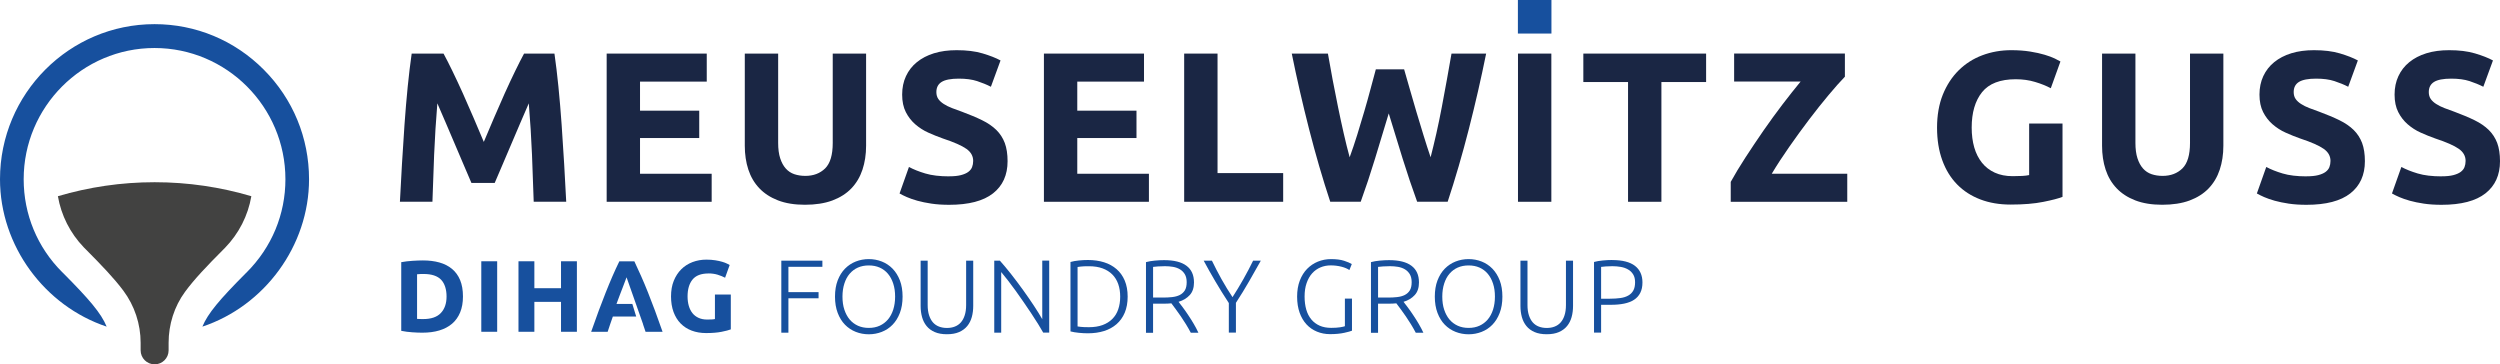
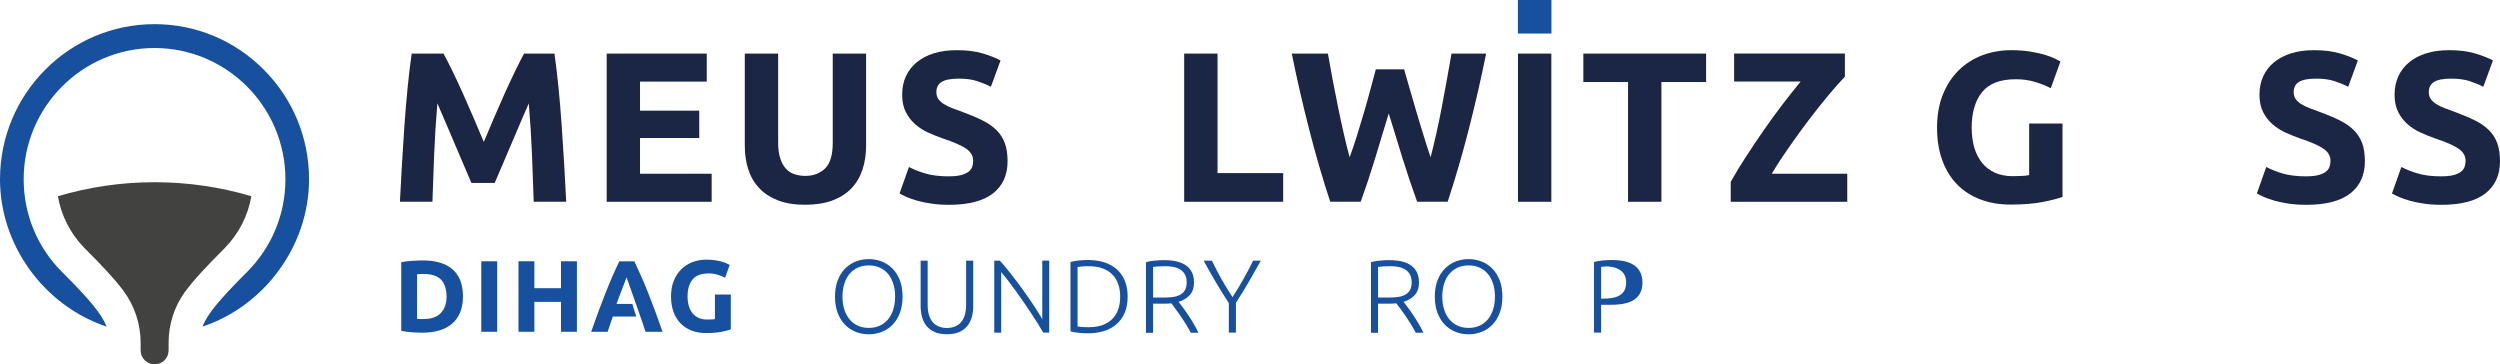
<svg xmlns="http://www.w3.org/2000/svg" id="Ebene_2" data-name="Ebene 2" viewBox="0 0 529.04 77.11">
  <defs>
    <style>      .cls-1, .cls-2 {        fill: #17509e;      }      .cls-3 {        fill: #424241;      }      .cls-4 {        fill: #1a2644;      }      .cls-2 {        fill-rule: evenodd;      }    </style>
  </defs>
  <g id="Ebene_1-2" data-name="Ebene 1">
    <g>
      <rect class="cls-1" x="321.21" width="7.1" height="7.1" />
      <g>
-         <path class="cls-1" d="m165.34,70.4v-15.24h8.69v1.3h-7.19v5.36h6.38v1.3h-6.38v7.28h-1.5Z" />
        <path class="cls-1" d="m191,62.77c0,1.3-.19,2.46-.57,3.45-.38,1-.9,1.83-1.55,2.5-.65.67-1.41,1.17-2.28,1.51-.87.34-1.78.51-2.75.51s-1.88-.17-2.75-.51c-.86-.34-1.62-.84-2.28-1.51s-1.17-1.5-1.55-2.5-.57-2.15-.57-3.45.19-2.45.57-3.44.9-1.82,1.55-2.48,1.41-1.17,2.28-1.51c.87-.34,1.78-.51,2.75-.51s1.88.17,2.75.51c.86.34,1.62.84,2.28,1.51.65.67,1.17,1.5,1.55,2.48.38.99.57,2.14.57,3.44Zm-1.58,0c0-1.03-.13-1.95-.4-2.76-.26-.81-.64-1.51-1.12-2.08s-1.07-1.01-1.75-1.31c-.68-.3-1.45-.45-2.3-.45s-1.62.15-2.3.45c-.68.3-1.26.74-1.75,1.31s-.86,1.26-1.12,2.08c-.26.81-.4,1.73-.4,2.76s.13,1.95.4,2.76.64,1.51,1.12,2.08c.48.57,1.07,1.01,1.75,1.32.68.31,1.45.46,2.3.46s1.62-.15,2.3-.46c.68-.31,1.26-.75,1.75-1.32.48-.57.86-1.27,1.12-2.08s.4-1.73.4-2.76Z" />
        <path class="cls-1" d="m200.39,70.73c-1.01,0-1.87-.15-2.58-.46-.71-.31-1.29-.73-1.73-1.28-.44-.54-.76-1.18-.96-1.9-.2-.73-.3-1.51-.3-2.34v-9.59h1.49v9.39c0,.84.1,1.56.3,2.17.2.61.47,1.11.82,1.51.35.39.78.69,1.28.88.5.19,1.05.29,1.67.29s1.17-.09,1.67-.29c.5-.19.92-.48,1.28-.88.35-.4.63-.9.82-1.51.2-.61.3-1.33.3-2.17v-9.39h1.5v9.59c0,.84-.1,1.62-.3,2.34-.2.73-.52,1.36-.96,1.9-.44.54-1.02.97-1.73,1.28-.71.31-1.57.46-2.58.46Z" />
        <path class="cls-1" d="m220.77,70.4c-.28-.51-.64-1.11-1.07-1.8-.43-.69-.9-1.43-1.42-2.21s-1.07-1.58-1.63-2.41-1.13-1.64-1.7-2.42-1.11-1.52-1.65-2.21c-.54-.69-1.02-1.28-1.43-1.78v12.83h-1.47v-15.24h1.19c.75.84,1.55,1.8,2.41,2.89.86,1.09,1.69,2.21,2.51,3.34.82,1.14,1.59,2.25,2.3,3.33s1.3,2.03,1.75,2.83v-12.4h1.47v15.24h-1.25Z" />
        <path class="cls-1" d="m238.63,62.77c0,1.3-.21,2.44-.62,3.41s-.99,1.77-1.73,2.42c-.74.64-1.62,1.13-2.65,1.45-1.03.32-2.15.48-3.39.48-.62,0-1.26-.03-1.93-.1-.68-.07-1.27-.16-1.78-.3v-14.69c.51-.15,1.11-.25,1.78-.32.67-.07,1.32-.1,1.93-.1,1.23,0,2.36.16,3.39.48,1.03.32,1.91.81,2.65,1.45.74.64,1.32,1.45,1.73,2.42s.62,2.1.62,3.39Zm-10.6,6.31c.09.01.31.04.67.09.36.04.93.07,1.73.07,1.1,0,2.06-.15,2.88-.45s1.51-.73,2.07-1.29.98-1.23,1.25-2.03c.28-.8.42-1.7.42-2.69s-.14-1.89-.42-2.68c-.28-.79-.7-1.47-1.25-2.02s-1.25-.99-2.07-1.29-1.78-.45-2.88-.45c-.79,0-1.37.02-1.73.07-.36.04-.58.07-.67.09v12.6Z" />
        <path class="cls-1" d="m252.67,59.74c0,1.14-.3,2.05-.9,2.7-.6.66-1.39,1.14-2.37,1.43.23.29.54.69.91,1.19.37.5.76,1.04,1.15,1.64.4.59.79,1.21,1.17,1.86s.7,1.26.97,1.85h-1.61c-.31-.59-.64-1.17-1-1.76-.36-.59-.73-1.15-1.1-1.7-.37-.55-.74-1.06-1.09-1.53-.35-.47-.66-.88-.92-1.23-.47.04-.94.07-1.41.07h-2.46v6.16h-1.5v-14.95c.53-.15,1.15-.25,1.86-.32.71-.07,1.37-.1,1.97-.1,2.1,0,3.68.39,4.74,1.19,1.06.79,1.59,1.96,1.59,3.52Zm-6.16-3.41c-.56,0-1.04.02-1.46.05-.42.04-.77.07-1.04.1v6.49h2.07c.69,0,1.34-.03,1.96-.1.62-.07,1.15-.21,1.61-.44.45-.23.81-.55,1.08-.98.26-.43.39-1,.39-1.74,0-.67-.13-1.23-.39-1.67-.26-.44-.61-.79-1.03-1.04-.43-.26-.91-.43-1.46-.53-.55-.09-1.12-.14-1.7-.14Z" />
        <path class="cls-1" d="m260.04,70.4v-6.27c-1.05-1.6-2.01-3.14-2.88-4.63-.88-1.49-1.69-2.94-2.44-4.34h1.74c.62,1.29,1.3,2.6,2.04,3.93.74,1.33,1.52,2.59,2.32,3.79.78-1.2,1.54-2.47,2.29-3.79.75-1.33,1.44-2.63,2.07-3.93h1.63c-.78,1.39-1.6,2.84-2.46,4.34s-1.8,3.03-2.81,4.58v6.31h-1.5Z" />
-         <path class="cls-1" d="m284.6,63.19h1.5v6.79c-.28.12-.82.27-1.64.45-.81.18-1.81.28-3,.28-1,0-1.92-.18-2.77-.53s-1.59-.86-2.21-1.53c-.62-.67-1.11-1.5-1.46-2.48s-.53-2.12-.53-3.4.19-2.41.57-3.4.9-1.82,1.55-2.48,1.41-1.18,2.28-1.53c.87-.35,1.79-.53,2.77-.53,1.13,0,2.06.12,2.79.36.73.24,1.27.47,1.61.69l-.51,1.27c-.41-.29-.97-.53-1.67-.71s-1.47-.28-2.29-.28c-.76,0-1.48.14-2.15.42s-1.26.7-1.76,1.25-.89,1.25-1.18,2.07-.43,1.77-.43,2.86c0,1.01.12,1.92.35,2.74.23.81.59,1.51,1.07,2.09.48.58,1.07,1.02,1.77,1.33.7.31,1.52.46,2.44.46.75,0,1.37-.04,1.88-.12s.85-.16,1.02-.23v-5.85Z" />
        <path class="cls-1" d="m300.28,59.74c0,1.14-.3,2.05-.9,2.7-.6.66-1.39,1.14-2.37,1.43.23.29.54.69.91,1.19.37.5.76,1.04,1.15,1.64.4.59.79,1.21,1.17,1.86s.7,1.26.97,1.85h-1.61c-.31-.59-.64-1.17-1-1.76-.36-.59-.73-1.15-1.1-1.7-.37-.55-.74-1.06-1.09-1.53-.35-.47-.66-.88-.92-1.23-.47.04-.94.07-1.41.07h-2.46v6.16h-1.5v-14.95c.53-.15,1.15-.25,1.86-.32.71-.07,1.37-.1,1.97-.1,2.1,0,3.68.39,4.74,1.19,1.06.79,1.59,1.96,1.59,3.52Zm-6.16-3.41c-.56,0-1.04.02-1.46.05-.42.04-.77.07-1.04.1v6.49h2.07c.69,0,1.34-.03,1.96-.1.62-.07,1.15-.21,1.61-.44.45-.23.81-.55,1.08-.98.26-.43.39-1,.39-1.74,0-.67-.13-1.23-.39-1.67-.26-.44-.61-.79-1.03-1.04-.43-.26-.91-.43-1.46-.53-.55-.09-1.12-.14-1.7-.14Z" />
        <path class="cls-1" d="m317.93,62.77c0,1.3-.19,2.46-.57,3.45-.38,1-.9,1.83-1.55,2.5-.65.67-1.41,1.17-2.28,1.51-.87.34-1.78.51-2.75.51s-1.88-.17-2.75-.51c-.86-.34-1.62-.84-2.28-1.51s-1.17-1.5-1.55-2.5-.57-2.15-.57-3.45.19-2.45.57-3.44.9-1.82,1.55-2.48,1.41-1.17,2.28-1.51c.87-.34,1.78-.51,2.75-.51s1.88.17,2.75.51c.86.34,1.62.84,2.28,1.51.65.67,1.17,1.5,1.55,2.48.38.99.57,2.14.57,3.44Zm-1.58,0c0-1.03-.13-1.95-.4-2.76-.26-.81-.64-1.51-1.12-2.08s-1.07-1.01-1.75-1.31c-.68-.3-1.45-.45-2.3-.45s-1.62.15-2.3.45c-.68.3-1.26.74-1.75,1.31s-.86,1.26-1.12,2.08c-.26.81-.4,1.73-.4,2.76s.13,1.95.4,2.76.64,1.51,1.12,2.08c.48.57,1.07,1.01,1.75,1.32.68.31,1.45.46,2.3.46s1.62-.15,2.3-.46c.68-.31,1.26-.75,1.75-1.32.48-.57.86-1.27,1.12-2.08s.4-1.73.4-2.76Z" />
-         <path class="cls-1" d="m327.32,70.73c-1.01,0-1.87-.15-2.58-.46-.71-.31-1.29-.73-1.73-1.28-.44-.54-.76-1.18-.96-1.9-.2-.73-.3-1.51-.3-2.34v-9.59h1.49v9.39c0,.84.1,1.56.3,2.17.2.61.47,1.11.82,1.51.35.39.78.69,1.28.88.5.19,1.05.29,1.67.29s1.17-.09,1.67-.29c.5-.19.92-.48,1.28-.88.35-.4.63-.9.82-1.51.2-.61.3-1.33.3-2.17v-9.39h1.5v9.59c0,.84-.1,1.62-.3,2.34-.2.73-.52,1.36-.96,1.9-.44.54-1.02.97-1.73,1.28-.71.31-1.57.46-2.58.46Z" />
-         <path class="cls-1" d="m341.17,55.03c2.15,0,3.76.41,4.82,1.23,1.05.82,1.58,1.99,1.58,3.5,0,.87-.15,1.6-.46,2.21-.31.61-.75,1.1-1.32,1.47-.57.37-1.27.64-2.1.81-.83.17-1.76.25-2.8.25h-2.07v5.89h-1.5v-14.95c.53-.15,1.15-.25,1.86-.32.71-.07,1.37-.1,1.99-.1Zm.07,1.3c-.56,0-1.03.02-1.42.05-.39.04-.72.07-1,.1v6.73h1.89c.8,0,1.53-.05,2.19-.14s1.21-.27,1.67-.53c.46-.26.82-.61,1.07-1.07.25-.45.37-1.03.37-1.74s-.14-1.23-.41-1.67-.63-.79-1.08-1.04c-.45-.26-.96-.44-1.53-.54s-1.16-.15-1.76-.15Z" />
+         <path class="cls-1" d="m341.17,55.03c2.15,0,3.76.41,4.82,1.23,1.05.82,1.58,1.99,1.58,3.5,0,.87-.15,1.6-.46,2.21-.31.61-.75,1.1-1.32,1.47-.57.37-1.27.64-2.1.81-.83.17-1.76.25-2.8.25h-2.07v5.89h-1.5v-14.95c.53-.15,1.15-.25,1.86-.32.71-.07,1.37-.1,1.99-.1Zm.07,1.3c-.56,0-1.03.02-1.42.05-.39.04-.72.07-1,.1v6.73c.8,0,1.53-.05,2.19-.14s1.21-.27,1.67-.53c.46-.26.82-.61,1.07-1.07.25-.45.37-1.03.37-1.74s-.14-1.23-.41-1.67-.63-.79-1.08-1.04c-.45-.26-.96-.44-1.53-.54s-1.16-.15-1.76-.15Z" />
      </g>
      <g>
        <path class="cls-4" d="m93.86,11.34c.54,1,1.17,2.22,1.88,3.69.71,1.46,1.45,3.05,2.22,4.75.77,1.71,1.53,3.45,2.29,5.23.76,1.78,1.47,3.46,2.13,5.02.67-1.57,1.38-3.24,2.13-5.02.76-1.78,1.52-3.52,2.29-5.23.77-1.7,1.51-3.29,2.22-4.75.71-1.46,1.34-2.69,1.88-3.69h6.43c.3,2.08.58,4.41.84,6.99.26,2.58.48,5.26.68,8.05s.38,5.59.54,8.39c.17,2.8.31,5.44.43,7.92h-6.88c-.09-3.05-.21-6.36-.36-9.96-.15-3.59-.38-7.21-.68-10.86-.54,1.27-1.15,2.67-1.82,4.21-.67,1.54-1.32,3.08-1.97,4.62-.65,1.54-1.28,3.01-1.88,4.41-.61,1.4-1.12,2.6-1.54,3.6h-4.93c-.42-1-.94-2.19-1.54-3.6-.61-1.4-1.23-2.87-1.88-4.41-.65-1.54-1.31-3.08-1.97-4.62-.67-1.54-1.27-2.94-1.82-4.21-.3,3.65-.53,7.27-.68,10.86-.15,3.59-.27,6.91-.36,9.96h-6.88c.12-2.47.26-5.11.43-7.92.17-2.81.35-5.6.54-8.39.2-2.79.42-5.47.68-8.05.26-2.58.54-4.91.84-6.99h6.74Z" />
        <path class="cls-4" d="m128.38,42.7V11.34h21.18v5.93h-14.12v6.15h12.53v5.79h-12.53v7.56h15.16v5.93h-22.22Z" />
        <path class="cls-4" d="m170.33,43.33c-2.2,0-4.1-.31-5.7-.93-1.6-.62-2.92-1.48-3.96-2.58s-1.81-2.41-2.31-3.94c-.5-1.52-.75-3.21-.75-5.04V11.34h7.06v18.91c0,1.27.14,2.35.43,3.24.29.89.68,1.61,1.18,2.17s1.1.96,1.81,1.2c.71.24,1.49.36,2.33.36,1.72,0,3.11-.53,4.19-1.58,1.07-1.06,1.61-2.85,1.61-5.39V11.34h7.06v19.5c0,1.84-.26,3.53-.77,5.07-.51,1.54-1.3,2.86-2.35,3.96-1.06,1.1-2.4,1.95-4.03,2.56-1.63.6-3.56.9-5.79.9Z" />
        <path class="cls-4" d="m200.87,37.31c1,0,1.82-.08,2.47-.25s1.17-.39,1.56-.68c.39-.29.66-.63.81-1.02.15-.39.23-.83.23-1.31,0-1.03-.48-1.88-1.45-2.56-.97-.68-2.62-1.41-4.98-2.19-1.03-.36-2.05-.78-3.08-1.24s-1.94-1.06-2.76-1.77c-.81-.71-1.48-1.57-1.99-2.58-.51-1.01-.77-2.24-.77-3.69s.27-2.75.81-3.91,1.31-2.15,2.31-2.96c1-.81,2.2-1.44,3.62-1.88,1.42-.44,3.02-.65,4.8-.65,2.11,0,3.94.22,5.48.68s2.8.95,3.8,1.49l-2.04,5.57c-.87-.45-1.85-.85-2.92-1.2-1.07-.35-2.36-.52-3.87-.52-1.69,0-2.9.24-3.64.7s-1.11,1.18-1.11,2.15c0,.57.14,1.06.41,1.45.27.39.66.75,1.15,1.06.5.32,1.07.61,1.72.86.65.26,1.36.52,2.15.79,1.63.61,3.05,1.2,4.25,1.79,1.21.59,2.21,1.28,3.01,2.06.8.79,1.39,1.71,1.79,2.76.39,1.06.59,2.34.59,3.85,0,2.93-1.03,5.2-3.08,6.81-2.05,1.61-5.14,2.42-9.28,2.42-1.39,0-2.64-.08-3.76-.25-1.12-.17-2.1-.37-2.96-.61s-1.6-.5-2.22-.77c-.62-.27-1.14-.53-1.56-.77l1.99-5.61c.94.51,2.09.97,3.46,1.38,1.37.41,3.05.61,5.04.61Z" />
-         <path class="cls-4" d="m220.91,42.7V11.34h21.18v5.93h-14.12v6.15h12.53v5.79h-12.53v7.56h15.16v5.93h-22.22Z" />
        <path class="cls-4" d="m271.54,36.64v6.06h-20.95V11.34h7.06v25.29h13.89Z" />
        <path class="cls-4" d="m297.14,14.69c.36,1.24.76,2.63,1.2,4.18s.9,3.16,1.4,4.82c.5,1.66,1,3.32,1.51,4.98s1.01,3.2,1.49,4.61c.39-1.54.8-3.21,1.21-5.02.41-1.81.79-3.68,1.16-5.61.36-1.93.72-3.85,1.07-5.77s.67-3.76.98-5.54h7.33c-1.06,5.25-2.28,10.57-3.66,15.97-1.38,5.4-2.88,10.53-4.48,15.38h-6.46c-1.05-2.9-2.08-5.93-3.07-9.12-.99-3.18-1.97-6.37-2.94-9.57-.97,3.2-1.93,6.39-2.9,9.57-.97,3.18-1.98,6.22-3.03,9.12h-6.45c-1.61-4.86-3.1-9.99-4.48-15.38-1.38-5.4-2.6-10.72-3.66-15.97h7.65c.3,1.78.64,3.63,1,5.54.36,1.92.74,3.84,1.14,5.77.39,1.93.8,3.8,1.21,5.61.41,1.81.83,3.48,1.25,5.02.54-1.48,1.07-3.04,1.59-4.71.51-1.66,1.01-3.32,1.5-4.98s.93-3.26,1.34-4.8c.41-1.54.78-2.91,1.11-4.12h6.02Z" />
        <path class="cls-4" d="m321.23,11.34h7.06v31.36h-7.06V11.34Z" />
        <path class="cls-4" d="m361.04,11.34v6.02h-9.46v25.34h-7.06v-25.34h-9.46v-6.02h25.97Z" />
        <path class="cls-4" d="m390.41,16.23c-.97,1-2.11,2.28-3.44,3.87s-2.7,3.31-4.12,5.18c-1.42,1.87-2.82,3.8-4.21,5.79-1.39,1.99-2.63,3.89-3.71,5.7h15.98v5.93h-24.66v-4.21c.84-1.54,1.88-3.25,3.1-5.14,1.22-1.88,2.5-3.78,3.82-5.7,1.33-1.91,2.68-3.77,4.05-5.57,1.37-1.79,2.65-3.4,3.82-4.82h-14.07v-5.93h23.44v4.89Z" />
        <path class="cls-4" d="m426.56,16.77c-3.29,0-5.66.91-7.13,2.74-1.46,1.83-2.19,4.32-2.19,7.49,0,1.54.18,2.93.54,4.19s.91,2.33,1.63,3.24c.72.9,1.63,1.61,2.71,2.1,1.09.5,2.35.75,3.8.75.79,0,1.46-.02,2.01-.05.56-.03,1.05-.09,1.47-.18v-10.91h7.06v15.52c-.84.33-2.2.69-4.07,1.06-1.87.38-4.18.57-6.92.57-2.35,0-4.49-.36-6.4-1.09s-3.55-1.78-4.91-3.17-2.41-3.09-3.14-5.11c-.74-2.02-1.11-4.33-1.11-6.92s.41-4.95,1.22-6.97c.82-2.02,1.93-3.73,3.35-5.14,1.42-1.4,3.08-2.47,5-3.19,1.91-.72,3.96-1.08,6.13-1.08,1.48,0,2.81.1,4,.29s2.22.42,3.08.68,1.57.52,2.13.79c.56.27.96.48,1.2.63l-2.04,5.66c-.97-.51-2.07-.96-3.33-1.33-1.25-.38-2.62-.57-4.09-.57Z" />
-         <path class="cls-4" d="m457.55,43.33c-2.2,0-4.1-.31-5.7-.93-1.6-.62-2.92-1.48-3.96-2.58s-1.81-2.41-2.31-3.94c-.5-1.52-.75-3.21-.75-5.04V11.34h7.06v18.91c0,1.27.14,2.35.43,3.24.29.89.68,1.61,1.18,2.17s1.1.96,1.81,1.2c.71.24,1.49.36,2.33.36,1.72,0,3.11-.53,4.19-1.58,1.07-1.06,1.61-2.85,1.61-5.39V11.34h7.06v19.5c0,1.84-.26,3.53-.77,5.07-.51,1.54-1.3,2.86-2.35,3.96-1.06,1.1-2.4,1.95-4.03,2.56-1.63.6-3.56.9-5.79.9Z" />
        <path class="cls-4" d="m488.1,37.31c1,0,1.82-.08,2.47-.25s1.17-.39,1.56-.68c.39-.29.66-.63.81-1.02.15-.39.23-.83.23-1.31,0-1.03-.48-1.88-1.45-2.56-.97-.68-2.62-1.41-4.98-2.19-1.03-.36-2.05-.78-3.08-1.24s-1.94-1.06-2.76-1.77c-.81-.71-1.48-1.57-1.99-2.58-.51-1.01-.77-2.24-.77-3.69s.27-2.75.81-3.91,1.31-2.15,2.31-2.96c1-.81,2.2-1.44,3.62-1.88,1.42-.44,3.02-.65,4.8-.65,2.11,0,3.94.22,5.48.68s2.8.95,3.8,1.49l-2.04,5.57c-.87-.45-1.85-.85-2.92-1.2-1.07-.35-2.36-.52-3.87-.52-1.69,0-2.9.24-3.64.7s-1.11,1.18-1.11,2.15c0,.57.14,1.06.41,1.45.27.39.66.75,1.15,1.06.5.32,1.07.61,1.72.86.65.26,1.36.52,2.15.79,1.63.61,3.05,1.2,4.25,1.79,1.21.59,2.21,1.28,3.01,2.06.8.79,1.39,1.71,1.79,2.76.39,1.06.59,2.34.59,3.85,0,2.93-1.03,5.2-3.08,6.81-2.05,1.61-5.14,2.42-9.28,2.42-1.39,0-2.64-.08-3.76-.25-1.12-.17-2.1-.37-2.96-.61s-1.6-.5-2.22-.77c-.62-.27-1.14-.53-1.56-.77l1.99-5.61c.94.51,2.09.97,3.46,1.38,1.37.41,3.05.61,5.04.61Z" />
        <path class="cls-4" d="m516.69,37.31c1,0,1.82-.08,2.47-.25s1.17-.39,1.56-.68c.39-.29.66-.63.81-1.02.15-.39.23-.83.23-1.31,0-1.03-.48-1.88-1.45-2.56-.97-.68-2.62-1.41-4.98-2.19-1.03-.36-2.05-.78-3.08-1.24s-1.94-1.06-2.76-1.77c-.81-.71-1.48-1.57-1.99-2.58-.51-1.01-.77-2.24-.77-3.69s.27-2.75.81-3.91,1.31-2.15,2.31-2.96c1-.81,2.2-1.44,3.62-1.88,1.42-.44,3.02-.65,4.8-.65,2.11,0,3.94.22,5.48.68s2.8.95,3.8,1.49l-2.04,5.57c-.87-.45-1.85-.85-2.92-1.2-1.07-.35-2.36-.52-3.87-.52-1.69,0-2.9.24-3.64.7s-1.11,1.18-1.11,2.15c0,.57.14,1.06.41,1.45.27.39.66.75,1.15,1.06.5.32,1.07.61,1.72.86.65.26,1.36.52,2.15.79,1.63.61,3.05,1.2,4.25,1.79,1.21.59,2.21,1.28,3.01,2.06.8.79,1.39,1.71,1.79,2.76.39,1.06.59,2.34.59,3.85,0,2.93-1.03,5.2-3.08,6.81-2.05,1.61-5.14,2.42-9.28,2.42-1.39,0-2.64-.08-3.76-.25-1.12-.17-2.1-.37-2.96-.61s-1.6-.5-2.22-.77c-.62-.27-1.14-.53-1.56-.77l1.99-5.61c.94.51,2.09.97,3.46,1.38,1.37.41,3.05.61,5.04.61Z" />
      </g>
      <path class="cls-2" d="m22.57,69.12C9.45,64.75,0,52.03,0,37.93,0,19.83,14.67,5.11,32.7,5.11c8.72,0,16.93,3.42,23.11,9.62,6.19,6.21,9.59,14.45,9.59,23.2,0,14.1-9.45,26.83-22.57,31.19,1.15-2.8,3.66-5.75,9.13-11.25l.22-.21c5.34-5.34,8.22-12.31,8.22-19.73,0-15.31-12.43-27.77-27.7-27.77S5.01,22.62,5.01,37.93c0,7.42,2.88,14.39,8.12,19.63l.18.17c5.56,5.59,8.11,8.57,9.26,11.39Z" />
      <path class="cls-3" d="m32.71,38.56c-7.07,0-13.92,1.03-20.46,2.96.7,4.04,2.57,7.78,5.48,10.82l.44.44c3.44,3.46,6.04,6.19,7.94,8.74,2.37,3.18,3.65,7.05,3.65,11.02v1.6c0,1.63,1.32,2.96,2.96,2.96s2.96-1.32,2.96-2.96v-1.6c0-3.87,1.19-7.67,3.48-10.79,1.92-2.62,4.57-5.41,8.13-8.98l.32-.32c2.95-3.04,4.87-6.82,5.58-10.93-6.53-1.93-13.39-2.96-20.46-2.96Z" />
      <g>
        <g>
          <path class="cls-1" d="m97.97,62.74c0,1.29-.2,2.42-.6,3.38-.4.96-.97,1.76-1.71,2.39-.74.63-1.64,1.1-2.7,1.42-1.06.32-2.25.47-3.57.47-.6,0-1.31-.02-2.11-.08-.8-.05-1.59-.15-2.37-.31v-14.53c.77-.14,1.58-.24,2.42-.29.84-.05,1.56-.08,2.16-.08,1.28,0,2.44.14,3.48.43,1.04.29,1.93.74,2.68,1.36.75.62,1.32,1.41,1.72,2.37.4.96.6,2.12.6,3.47Zm-9.71,4.74c.16.01.34.03.55.03s.46.01.74.01c1.68,0,2.92-.42,3.73-1.27.81-.85,1.22-2.02,1.22-3.51s-.39-2.75-1.16-3.55c-.77-.8-2-1.21-3.68-1.21-.23,0-.47,0-.71.01-.24,0-.47.02-.69.05v9.43Z" />
          <path class="cls-1" d="m101.85,55.29h3.36v14.92h-3.36v-14.92Z" />
          <path class="cls-1" d="m118.72,55.29h3.36v14.92h-3.36v-6.33h-5.64v6.33h-3.36v-14.92h3.36v5.7h5.64v-5.7Z" />
          <path class="cls-1" d="m149.93,57.87c-1.56,0-2.69.43-3.39,1.3-.7.87-1.04,2.06-1.04,3.56,0,.73.09,1.4.26,1.99s.43,1.11.77,1.54c.34.43.77.76,1.29,1s1.12.36,1.81.36c.37,0,.69,0,.96-.02.27-.01.5-.04.7-.09v-5.19h3.36v7.38c-.4.16-1.05.33-1.94.51s-1.99.27-3.29.27c-1.12,0-2.13-.17-3.05-.52-.91-.34-1.69-.85-2.34-1.51-.65-.66-1.14-1.47-1.5-2.43-.35-.96-.53-2.06-.53-3.29s.19-2.35.58-3.31c.39-.96.92-1.78,1.59-2.44.67-.67,1.47-1.17,2.38-1.52.91-.34,1.88-.52,2.92-.52.7,0,1.34.05,1.9.14.57.09,1.05.2,1.46.32s.75.25,1.01.38c.27.13.46.23.57.3l-.97,2.69c-.46-.24-.99-.46-1.58-.64-.6-.18-1.25-.27-1.95-.27Z" />
        </g>
        <path class="cls-1" d="m136.07,68.61c.19.55.37,1.08.54,1.6h3.6c-.56-1.61-1.1-3.09-1.6-4.46-.5-1.36-1-2.65-1.48-3.85-.48-1.21-.96-2.35-1.44-3.43-.48-1.08-.96-2.14-1.45-3.17h-3.18c-.5,1.03-.99,2.09-1.46,3.17-.47,1.08-.94,2.23-1.42,3.43-.48,1.21-.97,2.49-1.48,3.85-.5,1.36-1.04,2.85-1.6,4.46h3.49c.16-.51.34-1.05.53-1.59s.38-1.09.57-1.64h4.94l-.82-2.67h-3.35c.24-.64.47-1.26.69-1.85.23-.59.43-1.13.62-1.61.18-.49.35-.92.49-1.29.14-.37.25-.67.33-.88l3.5,9.94Z" />
      </g>
    </g>
  </g>
</svg>